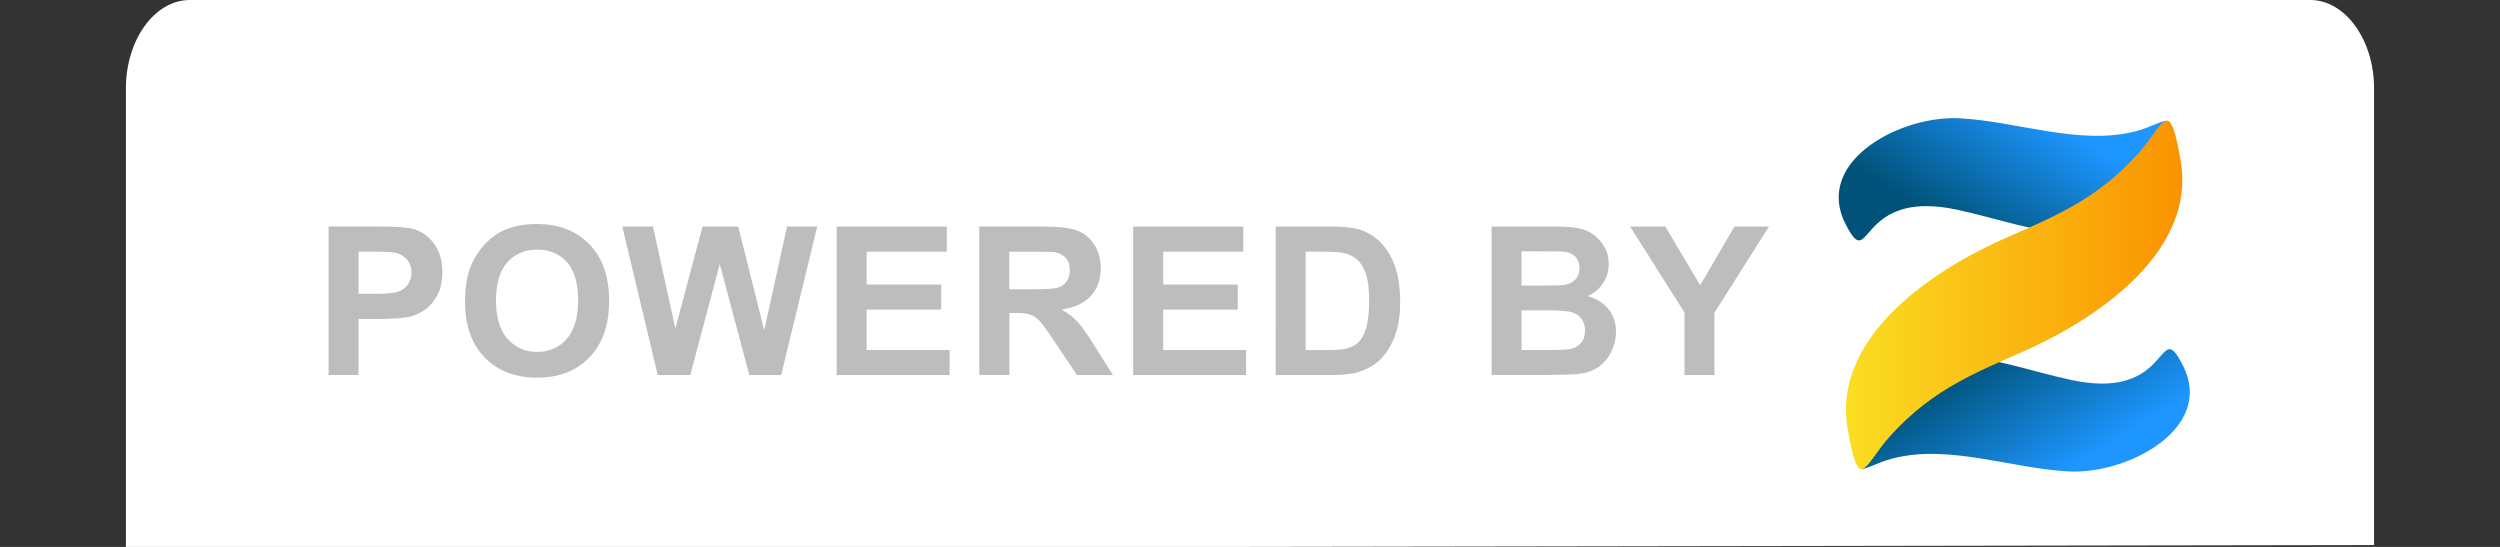
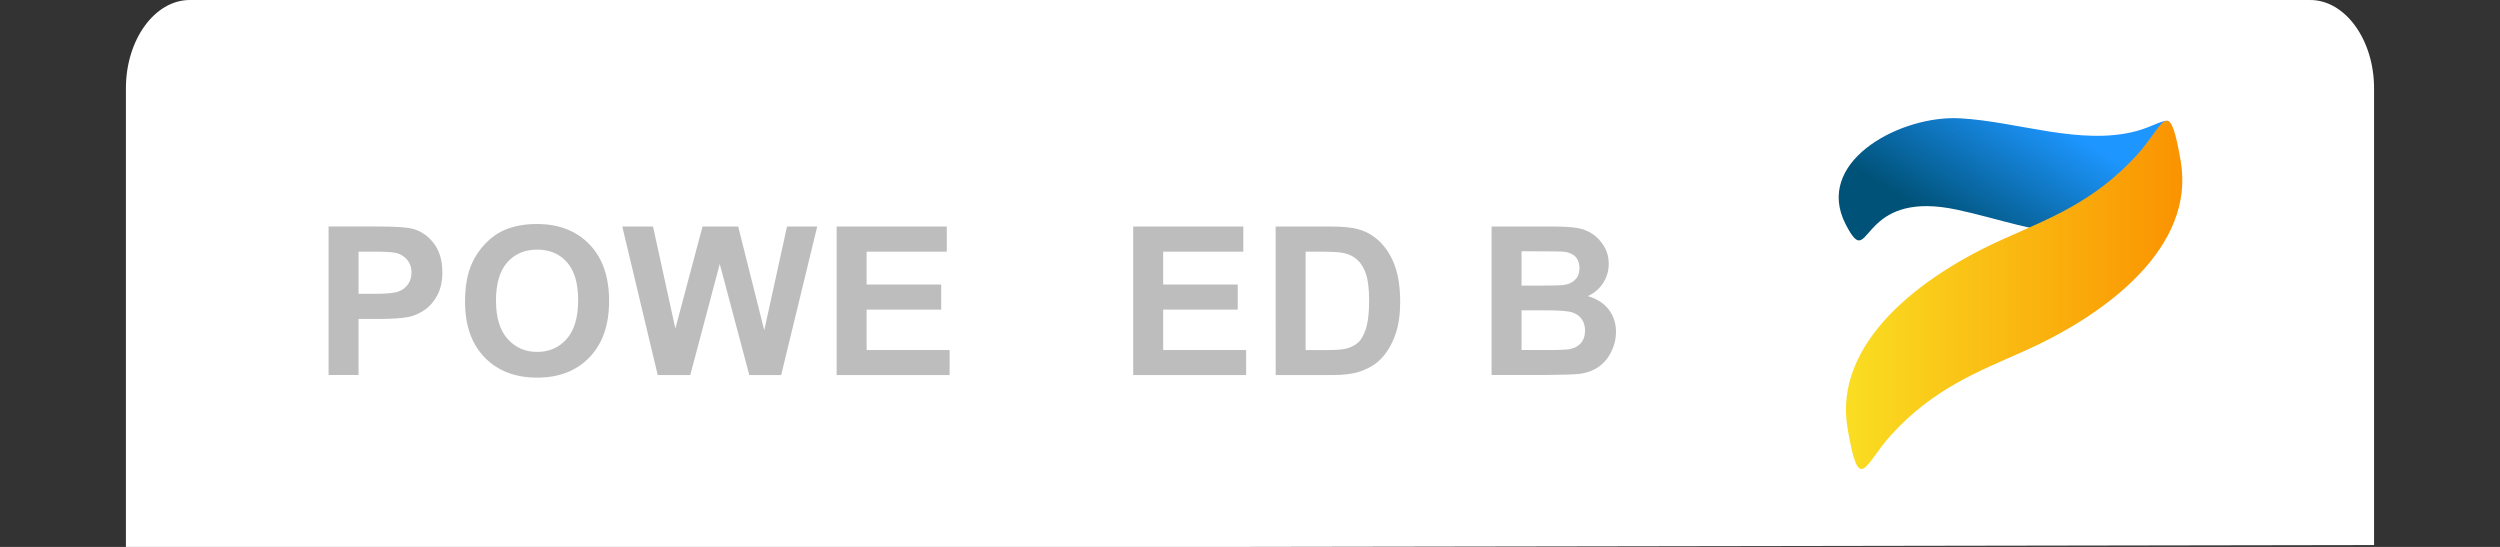
<svg xmlns="http://www.w3.org/2000/svg" xmlns:xlink="http://www.w3.org/1999/xlink" version="1.1" id="Layer_1" x="0px" y="0px" width="135.667px" height="29.681px" viewBox="-7.333 6.61 135.667 29.681" enable-background="new -7.333 6.61 135.667 29.681" xml:space="preserve">
  <rect x="-7.333" y="6.61" width="135.667" height="29.681" fill="#333333" stroke="none" />
  <g>
    <g>
      <g>
        <defs>
          <rect id="SVGID_1_" x="-83.668" y="-3.334" width="218" height="43" />
        </defs>
        <clipPath id="SVGID_2_">
          <use xlink:href="#SVGID_1_" overflow="visible" />
        </clipPath>
        <g clip-path="url(#SVGID_2_)">
          <path fill="#FFFFFF" d="M2.968,6.61h115.063c1.906,0,3.469,2.158,3.469,4.797v24.782L-0.5,36.388V11.407      C-0.502,8.769,1.06,6.61,2.968,6.61" />
          <path fill="#BDBDBD" d="M10.498,26.963v-8.062h2.611c0.99,0,1.635,0.04,1.936,0.121c0.461,0.121,0.849,0.384,1.16,0.789      s0.467,0.929,0.467,1.569c0,0.494-0.09,0.912-0.27,1.248c-0.179,0.338-0.408,0.603-0.684,0.795      c-0.277,0.191-0.559,0.318-0.844,0.381c-0.39,0.078-0.951,0.115-1.688,0.115h-1.062v3.041h-1.627V26.963z M12.125,20.267v2.287      h0.892c0.642,0,1.069-0.044,1.286-0.128s0.386-0.217,0.508-0.395c0.123-0.18,0.186-0.389,0.186-0.625      c0-0.295-0.086-0.537-0.26-0.728c-0.172-0.19-0.39-0.312-0.654-0.356c-0.193-0.037-0.584-0.056-1.17-0.056H12.125z" />
          <path fill="#BDBDBD" d="M17.903,22.982c0-0.819,0.123-1.511,0.369-2.067c0.183-0.41,0.433-0.776,0.75-1.104      c0.317-0.326,0.664-0.568,1.042-0.727c0.502-0.213,1.081-0.318,1.737-0.318c1.188,0,2.139,0.367,2.852,1.104      c0.714,0.737,1.068,1.762,1.068,3.074c0,1.301-0.354,2.318-1.063,3.055c-0.707,0.734-1.652,1.104-2.836,1.104      c-1.197,0-2.15-0.366-2.859-1.1C18.257,25.272,17.903,24.265,17.903,22.982 M19.582,22.926c0,0.912,0.211,1.605,0.631,2.076      c0.423,0.472,0.957,0.705,1.606,0.705s1.181-0.231,1.597-0.699c0.416-0.469,0.625-1.17,0.625-2.104      c0-0.924-0.203-1.611-0.608-2.066c-0.404-0.453-0.94-0.682-1.614-0.682c-0.671,0-1.212,0.229-1.622,0.688      C19.787,21.306,19.582,22,19.582,22.926" />
          <polygon fill="#BDBDBD" points="28.36,26.963 26.436,18.902 28.103,18.902 29.317,24.439 30.791,18.902 32.726,18.902       34.14,24.532 35.376,18.902 37.015,18.902 35.058,26.963 33.33,26.963 31.726,20.937 30.125,26.963     " />
          <polygon fill="#BDBDBD" points="38.069,26.963 38.069,18.902 44.046,18.902 44.046,20.267 39.696,20.267 39.696,22.051       43.744,22.051 43.744,23.411 39.696,23.411 39.696,25.605 44.199,25.605 44.199,26.963     " />
-           <path fill="#BDBDBD" d="M45.81,26.963v-8.062h3.426c0.861,0,1.486,0.073,1.877,0.218s0.703,0.401,0.939,0.772      c0.232,0.37,0.352,0.794,0.352,1.271c0,0.604-0.178,1.104-0.533,1.498c-0.354,0.396-0.887,0.644-1.594,0.746      c0.352,0.204,0.643,0.43,0.871,0.676s0.537,0.683,0.926,1.31l0.984,1.571h-1.947l-1.176-1.754      c-0.418-0.627-0.703-1.021-0.857-1.187c-0.154-0.162-0.315-0.274-0.49-0.334c-0.172-0.062-0.442-0.093-0.817-0.093h-0.328v3.365      h-1.631L45.81,26.963L45.81,26.963z M47.436,22.312h1.205c0.778,0,1.269-0.033,1.461-0.101c0.192-0.064,0.349-0.18,0.457-0.34      c0.108-0.162,0.164-0.363,0.164-0.604c0-0.271-0.072-0.49-0.218-0.656c-0.145-0.167-0.35-0.272-0.612-0.315      c-0.131-0.02-0.526-0.026-1.188-0.026h-1.27L47.436,22.312L47.436,22.312z" />
          <polygon fill="#BDBDBD" points="54.162,26.963 54.162,18.902 60.138,18.902 60.138,20.267 55.789,20.267 55.789,22.051       59.835,22.051 59.835,23.411 55.789,23.411 55.789,25.605 60.291,25.605 60.291,26.963     " />
          <path fill="#BDBDBD" d="M61.892,18.902h2.974c0.672,0,1.184,0.052,1.535,0.153c0.473,0.14,0.877,0.388,1.215,0.742      c0.336,0.354,0.594,0.791,0.77,1.308c0.176,0.515,0.264,1.149,0.264,1.905c0,0.662-0.082,1.232-0.246,1.715      c-0.199,0.586-0.488,1.061-0.861,1.424c-0.283,0.273-0.664,0.488-1.146,0.645c-0.357,0.111-0.838,0.17-1.438,0.17h-3.064      L61.892,18.902L61.892,18.902z M63.519,20.267v5.339h1.216c0.453,0,0.783-0.027,0.982-0.078      c0.266-0.064,0.482-0.177,0.656-0.335c0.176-0.157,0.314-0.417,0.428-0.776c0.109-0.361,0.164-0.854,0.164-1.478      s-0.055-1.103-0.164-1.437s-0.264-0.594-0.463-0.78c-0.197-0.188-0.447-0.313-0.752-0.38c-0.23-0.053-0.672-0.075-1.336-0.075      H63.519z" />
          <path fill="#BDBDBD" d="M73.61,18.902h3.223c0.641,0,1.113,0.026,1.43,0.08c0.313,0.054,0.592,0.164,0.84,0.333      s0.453,0.395,0.619,0.674c0.166,0.28,0.246,0.594,0.246,0.939c0,0.38-0.102,0.727-0.305,1.041      c-0.205,0.314-0.48,0.553-0.828,0.709c0.492,0.145,0.869,0.388,1.133,0.73c0.266,0.346,0.395,0.75,0.395,1.217      c0,0.365-0.084,0.724-0.256,1.067c-0.17,0.349-0.4,0.624-0.695,0.83c-0.295,0.207-0.66,0.334-1.094,0.382      c-0.27,0.029-0.926,0.049-1.963,0.057H73.61V18.902L73.61,18.902z M75.237,20.245v1.863h1.066c0.635,0,1.027-0.01,1.182-0.027      c0.279-0.033,0.498-0.129,0.658-0.289c0.158-0.158,0.238-0.369,0.238-0.629c0-0.25-0.068-0.453-0.205-0.606      c-0.139-0.155-0.344-0.252-0.613-0.283c-0.162-0.019-0.625-0.026-1.393-0.026L75.237,20.245L75.237,20.245z M75.237,23.45v2.155      h1.508c0.588,0,0.959-0.019,1.115-0.052c0.242-0.043,0.439-0.149,0.594-0.32c0.148-0.17,0.229-0.396,0.229-0.684      c0-0.242-0.061-0.448-0.178-0.616c-0.115-0.171-0.285-0.292-0.508-0.368c-0.225-0.076-0.703-0.115-1.443-0.115H75.237z" />
-           <polygon fill="#BDBDBD" points="84.079,26.963 84.079,23.57 81.127,18.902 83.036,18.902 84.932,22.09 86.79,18.902       88.665,18.902 85.702,23.583 85.702,26.963     " />
          <g>
            <g>
              <g>
                <defs>
                  <path id="SVGID_3_" d="M109.389,26.493c-0.686,0.629-1.869,1.258-4.287,0.744c-4.539-0.961-8.689-3.336-11.086,2.852          c-1.131,2.935-0.229,1.818,1.334,1.408c3.035-0.807,6.451,0.535,9.59,0.696c3.211,0.161,7.926-2.347,6.188-5.748          c-0.33-0.646-0.535-0.885-0.725-0.885C110.137,25.561,109.897,26.027,109.389,26.493" />
                </defs>
                <clipPath id="SVGID_4_">
                  <use xlink:href="#SVGID_3_" overflow="visible" />
                </clipPath>
                <linearGradient id="SVGID_5_" gradientUnits="userSpaceOnUse" x1="-544.218" y1="21.957" x2="-543.218" y2="21.957" gradientTransform="matrix(-4.167 -6.686 6.686 -4.167 -2309.561 -3515.035)">
                  <stop offset="0" style="stop-color:#1D96FF" />
                  <stop offset="1" style="stop-color:#005278" />
                </linearGradient>
-                 <polygon clip-path="url(#SVGID_4_)" fill="url(#SVGID_5_)" points="116.958,30.47 107.272,14.933 88.792,26.454          98.475,41.991        " />
              </g>
              <g>
                <g>
                  <g>
                    <defs>
                      <path id="SVGID_6_" d="M92.819,18.77c0.797,1.553,0.867,0.754,1.74-0.043c0.689-0.629,1.869-1.255,4.285-0.742            c4.545,0.96,8.695,3.336,11.084-2.852c1.139-2.939,0.23-1.825-1.332-1.408c-3.035,0.807-6.453-0.534-9.592-0.696            c-0.102-0.006-0.205-0.008-0.311-0.008C95.504,13.02,91.139,15.476,92.819,18.77" />
                    </defs>
                    <clipPath id="SVGID_7_">
                      <use xlink:href="#SVGID_6_" overflow="visible" />
                    </clipPath>
                    <linearGradient id="SVGID_8_" gradientUnits="userSpaceOnUse" x1="-372.103" y1="-49.836" x2="-371.104" y2="-49.836" gradientTransform="matrix(-4.167 6.686 -6.686 -4.167 -1780.303 2292.989)">
                      <stop offset="0" style="stop-color:#1D96FF" />
                      <stop offset="1" style="stop-color:#005278" />
                    </linearGradient>
                    <polygon clip-path="url(#SVGID_7_)" fill="url(#SVGID_8_)" points="96.715,3.246 87.042,18.767 105.491,30.267            115.165,14.747          " />
                  </g>
                  <g>
                    <g>
                      <g>
                        <defs>
                          <path id="SVGID_9_" d="M108.643,15.008c-2.318,2.552-4.768,3.454-7.215,4.554c-4.561,2.028-9.297,5.674-8.498,10.3              c0.631,3.711,0.908,1.942,2.361,0.354c2.324-2.553,4.766-3.451,7.223-4.555c4.553-2.029,9.287-5.674,8.494-10.3              c-0.275-1.625-0.488-2.201-0.758-2.201C109.901,13.159,109.458,14.112,108.643,15.008" />
                        </defs>
                        <clipPath id="SVGID_10_">
                          <use xlink:href="#SVGID_9_" overflow="visible" />
                        </clipPath>
                        <linearGradient id="SVGID_11_" gradientUnits="userSpaceOnUse" x1="-417.618" y1="83.469" x2="-416.618" y2="83.469" gradientTransform="matrix(18.255 0 0 18.255 7716.611 -1500.379)">
                          <stop offset="0" style="stop-color:#FADD22" />
                          <stop offset="1" style="stop-color:#FA9200" />
                        </linearGradient>
                        <rect x="92.131" y="13.159" clip-path="url(#SVGID_10_)" fill="url(#SVGID_11_)" width="19.67" height="20.412" />
                      </g>
                    </g>
                  </g>
                </g>
              </g>
            </g>
          </g>
        </g>
      </g>
    </g>
  </g>
</svg>